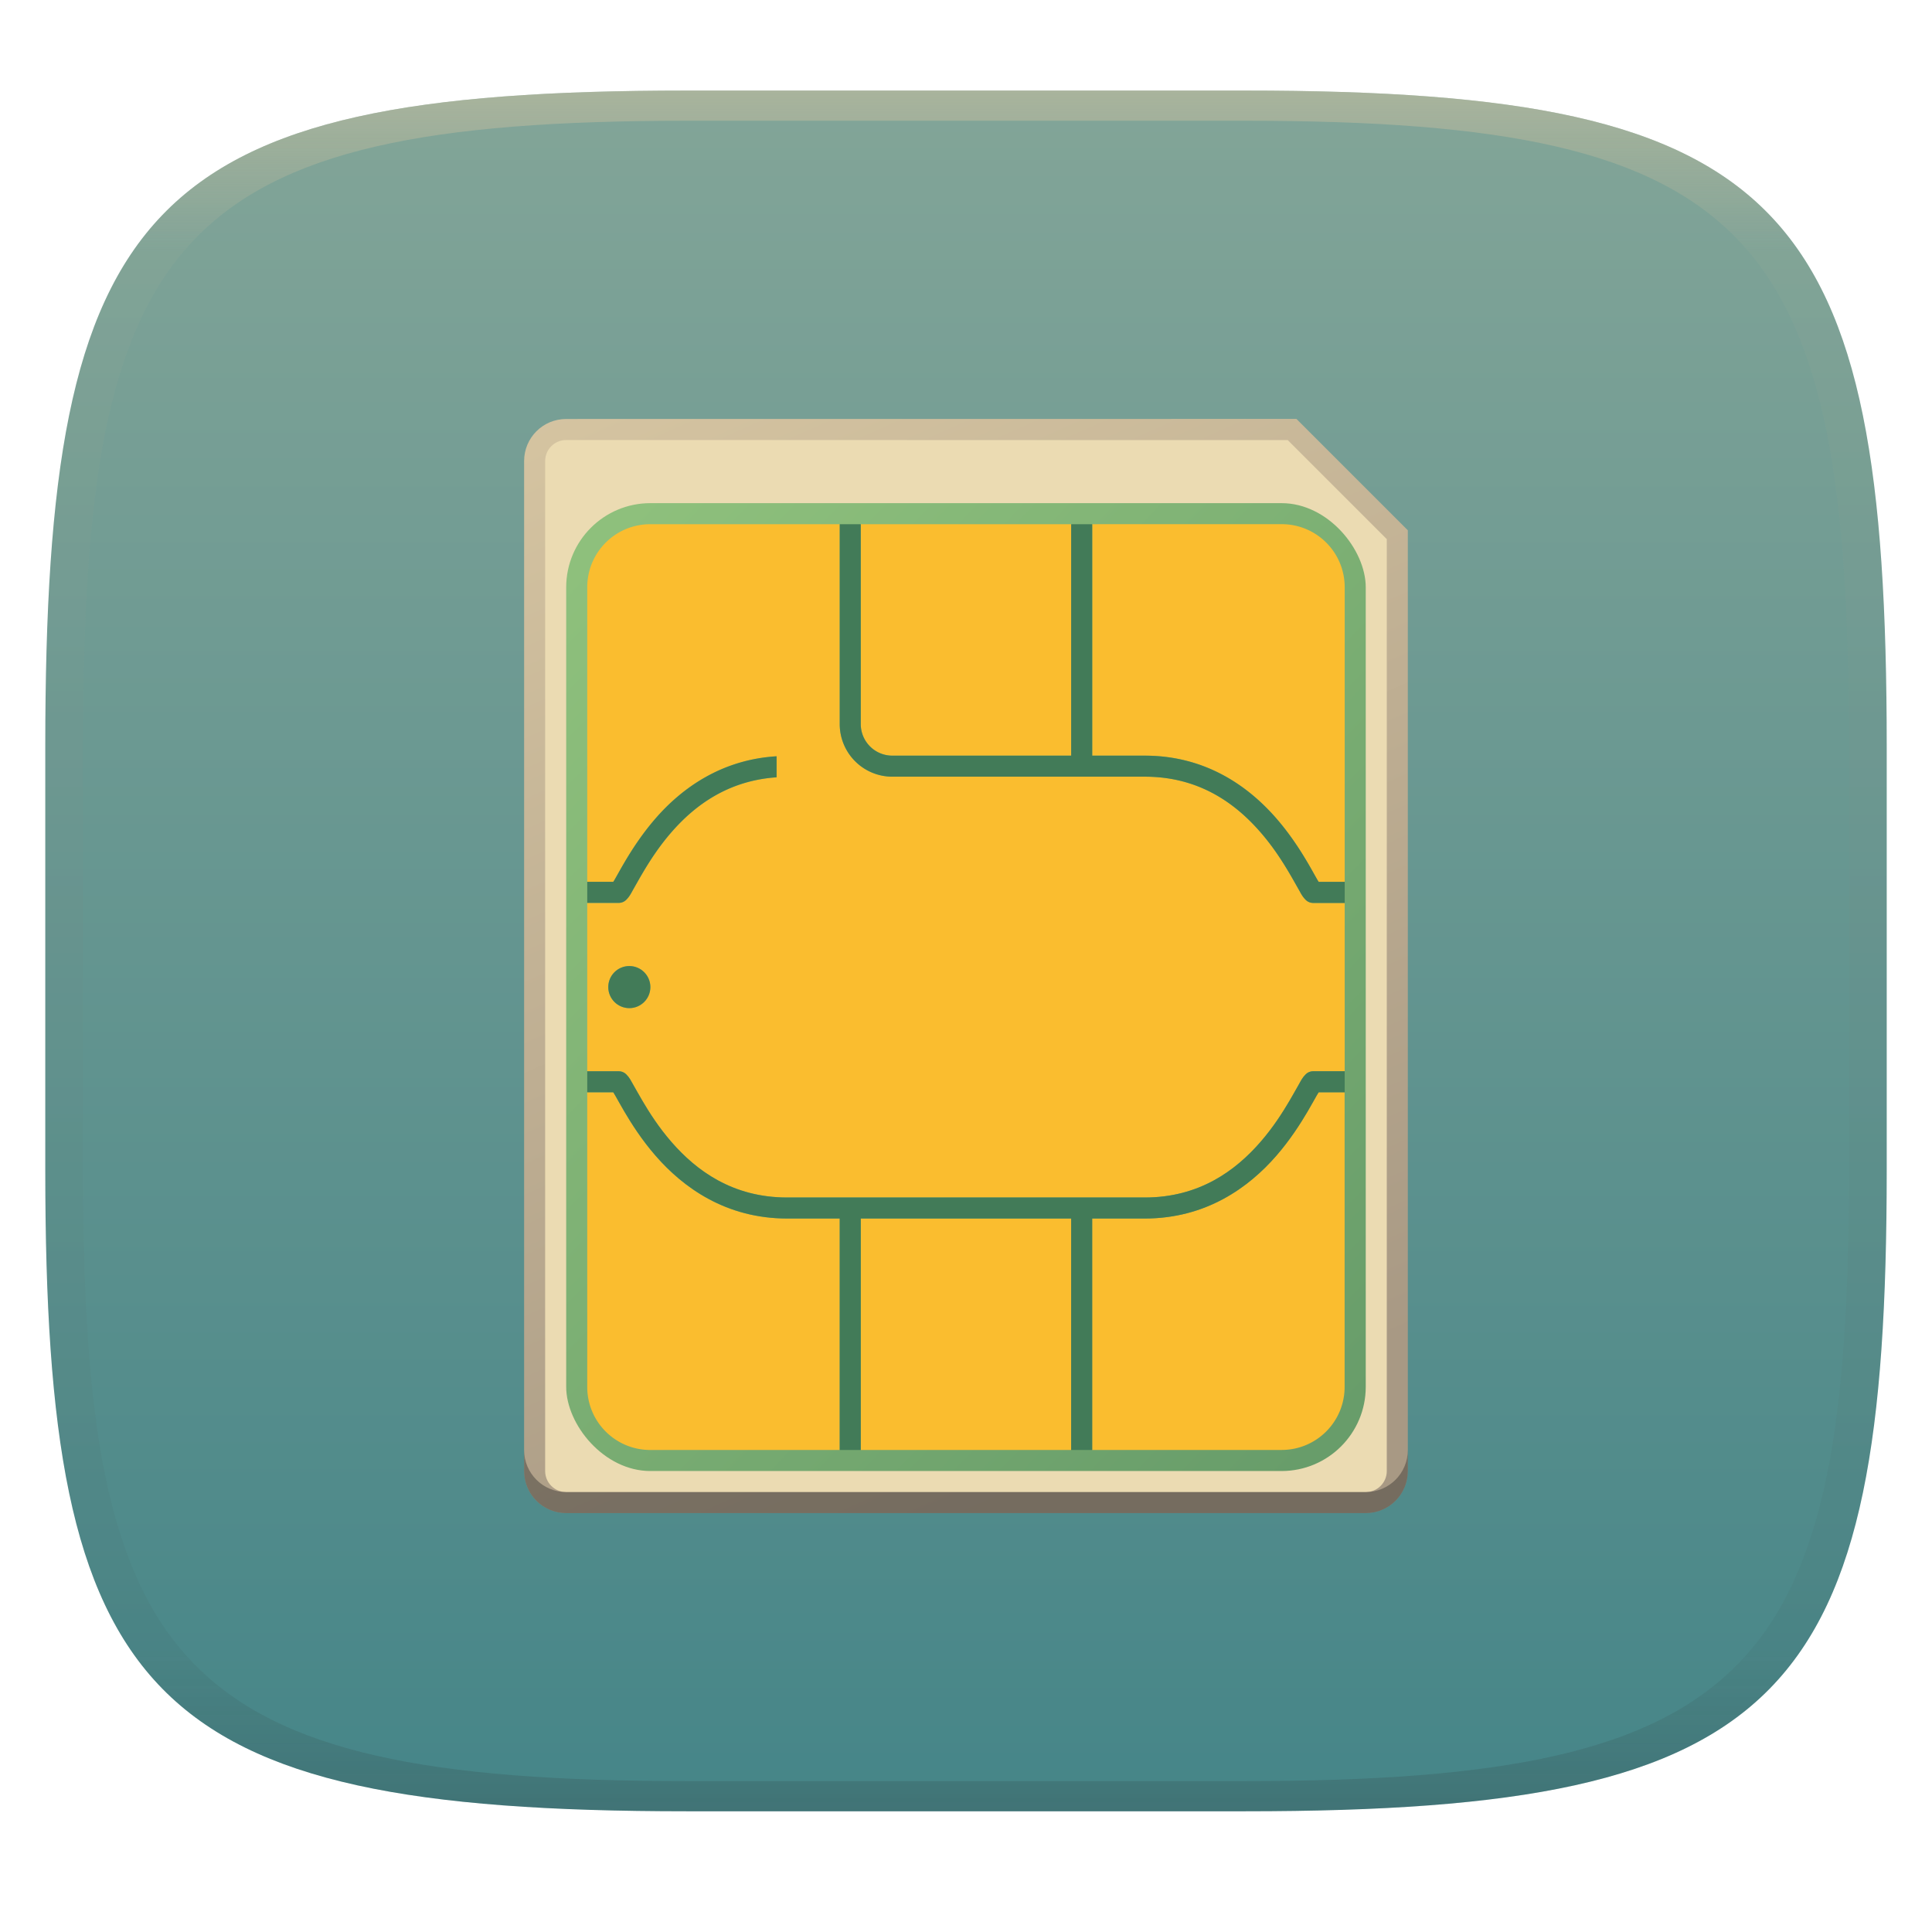
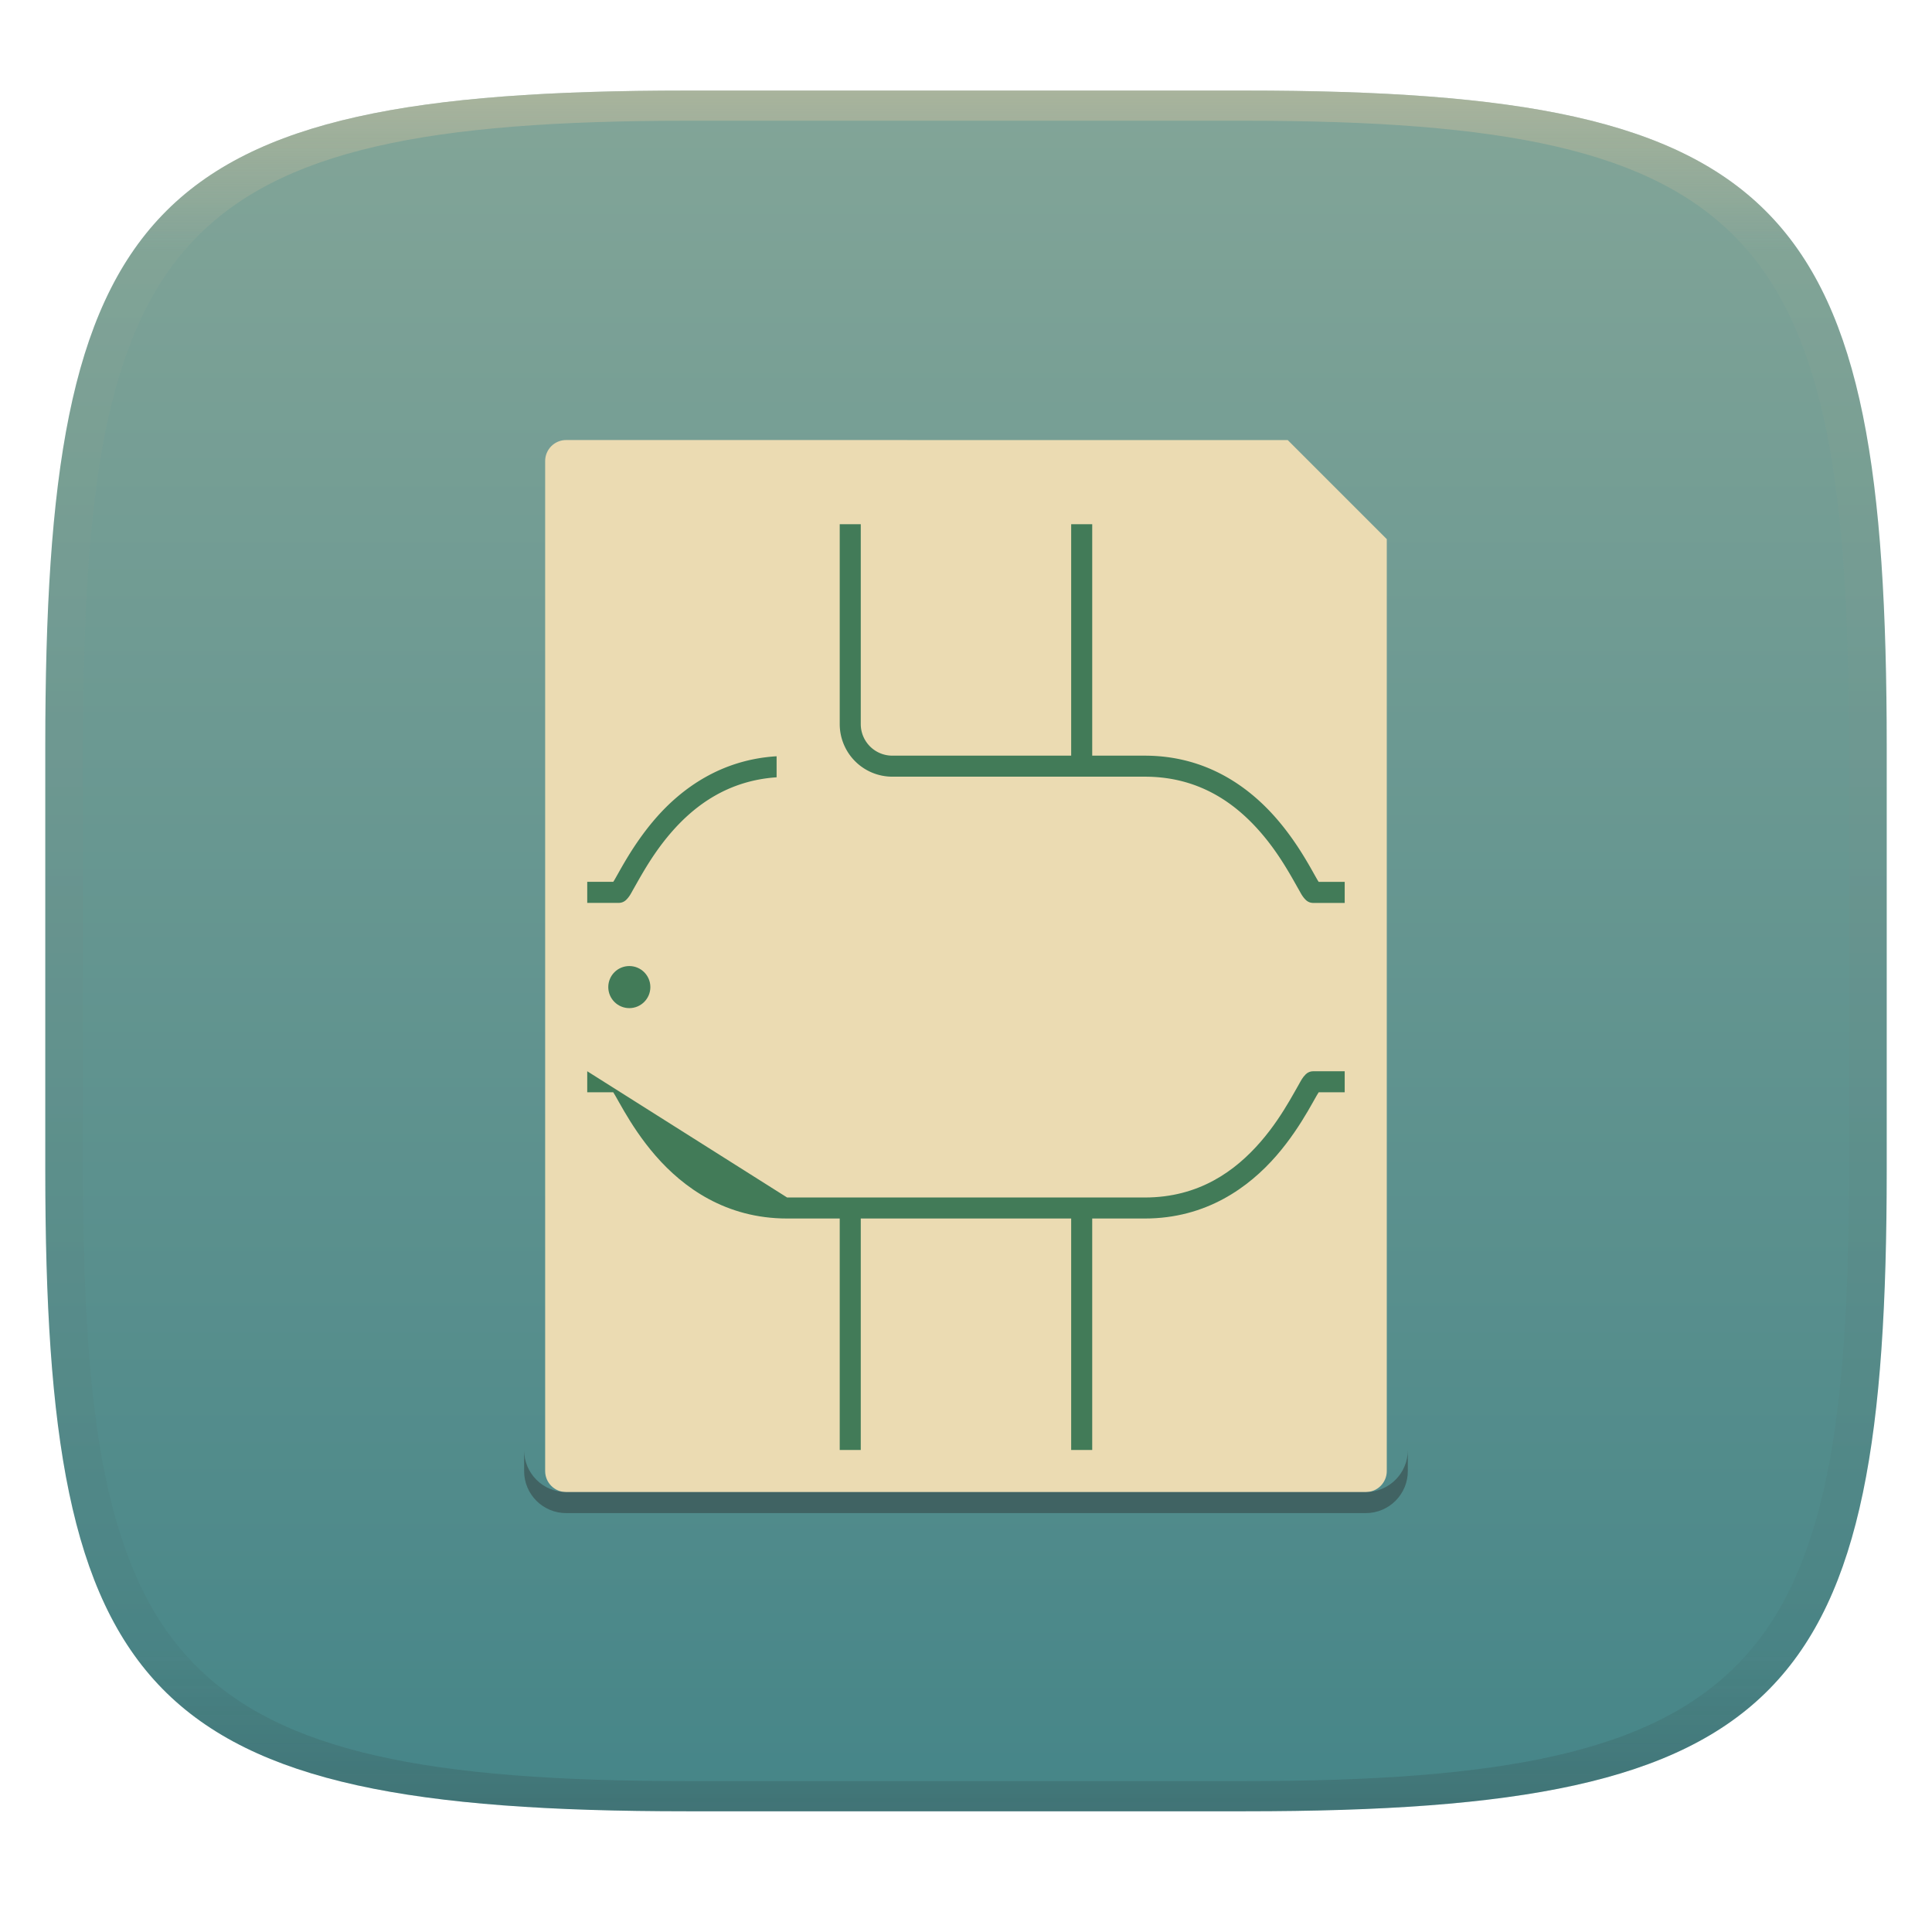
<svg xmlns="http://www.w3.org/2000/svg" width="256" height="256" style="isolation:isolate" version="1.1">
  <g transform="translate(0 -.118)" filter="url(#a)">
    <linearGradient id="b" x1=".5" x2=".5" y2="1" gradientTransform="matrix(244,0,0,228,5.981,12.12)" gradientUnits="userSpaceOnUse">
      <stop stop-color="#83a598" offset="0" />
      <stop stop-color="#458588" offset="1" />
    </linearGradient>
    <path d="m165 12.12c72 0 85 15 85 87v56c0 70-13 85-85 85h-74c-72 0-85-15-85-85v-56c0-72 13-87 85-87z" fill="url(#b)" />
  </g>
  <g transform="matrix(2.788 0 0 2.788 38.78 38.79)" fill-rule="evenodd" style="isolation:isolate">
-     <path d="m13 6c-1.108 0-2 0.892-2 2v48c0 1.108 0.892 2 2 2h38c1.108 0 2-0.892 2-2v-44.71l-5.293-5.293z" fill="url(#c)" />
    <path d="m13 7c-0.554 0-1 0.446-1 1v48c0 0.554 0.446 1 1 1h38c0.554 0 1-0.446 1-1v-44.29l-4.707-4.707z" fill="#ebdbb2" />
-     <rect transform="scale(-1)" x="-51" y="-56" width="38" height="46" rx="4" fill="url(#b-6)" />
-     <path d="m17 11c-1.662 0-3 1.338-3 3v14h1.236c0.037-0.055 0.036-0.053 0.092-0.15 0.11-0.192 0.252-0.452 0.428-0.752 0.352-0.6 0.838-1.361 1.492-2.113 1.231-1.416 3.107-2.793 5.752-2.953v1c-2.303 0.154-3.887 1.332-4.998 2.609-0.596 0.685-1.047 1.391-1.383 1.963-0.168 0.286-0.307 0.538-0.424 0.742s-0.176 0.342-0.342 0.508c-0.094 0.094-0.221 0.146-0.353 0.146h-1.5v8h1.5c0.133 2.5e-5 0.26 0.053 0.353 0.146 0.166 0.166 0.225 0.303 0.342 0.508s0.256 0.456 0.424 0.742c0.336 0.572 0.787 1.278 1.383 1.963 1.191 1.37 2.915 2.641 5.498 2.641h17c2.583 0 4.307-1.271 5.498-2.641 0.596-0.685 1.047-1.391 1.383-1.963 0.168-0.286 0.307-0.538 0.424-0.742 0.117-0.204 0.176-0.342 0.342-0.508 0.094-0.094 0.221-0.146 0.353-0.146h1.5v-8h-1.5c-0.133-2.5e-5 -0.26-0.053-0.353-0.146-0.166-0.166-0.225-0.303-0.342-0.508s-0.256-0.456-0.424-0.742c-0.336-0.572-0.787-1.278-1.383-1.963-1.191-1.37-2.915-2.641-5.498-2.641h-12a2.5 2.5 0 0 1-2.5-2.5v-9.5zm10 0v9.5a1.5 1.5 0 0 0 1.5 1.5h8.5v-11zm11 0v11h2.5c2.916 0 4.943 1.479 6.252 2.984 0.654 0.753 1.14 1.514 1.492 2.113 0.176 0.3 0.318 0.56 0.428 0.752 0.056 0.097 0.055 0.095 0.092 0.15h1.236v-14c0-1.662-1.338-3-3-3zm-22 21a1 1 0 0 1 1 1 1 1 0 0 1-1 1 1 1 0 0 1-1-1 1 1 0 0 1 1-1zm-2 6v14c0 1.662 1.338 3 3 3h9v-11h-2.5c-2.916 0-4.943-1.479-6.252-2.984-0.654-0.753-1.14-1.514-1.492-2.113-0.176-0.3-0.318-0.56-0.428-0.752-0.056-0.097-0.055-0.095-0.092-0.15zm34.76 0c-0.037 0.055-0.036 0.053-0.092 0.15-0.11 0.192-0.252 0.452-0.428 0.752-0.352 0.6-0.838 1.361-1.492 2.113-1.309 1.505-3.335 2.984-6.252 2.984h-2.5v11h9c1.662 0 3-1.338 3-3v-14zm-21.76 6v11h10v-11z" fill="#fabd2f" />
-     <path d="m14 37v1h1.236c0.037 0.055 0.036 0.053 0.092 0.15 0.11 0.192 0.252 0.452 0.428 0.752 0.352 0.6 0.838 1.361 1.492 2.113 1.309 1.505 3.335 2.984 6.252 2.984h2.5v11h1v-11h10v11h1v-11h2.5c2.916 0 4.943-1.479 6.252-2.984 0.654-0.753 1.14-1.514 1.492-2.113 0.176-0.3 0.318-0.56 0.428-0.752 0.056-0.097 0.055-0.095 0.092-0.15h1.236v-1h-1.5c-0.133 2.5e-5 -0.26 0.053-0.353 0.146-0.166 0.166-0.225 0.303-0.342 0.508s-0.256 0.456-0.424 0.742c-0.336 0.572-0.787 1.278-1.383 1.963-1.191 1.37-2.915 2.641-5.498 2.641h-17c-2.583 0-4.307-1.271-5.498-2.641-0.596-0.685-1.047-1.391-1.383-1.963-0.168-0.286-0.307-0.538-0.424-0.742-0.117-0.204-0.176-0.342-0.342-0.508-0.094-0.094-0.221-0.146-0.353-0.146z" fill="#427b58" />
+     <path d="m14 37v1h1.236c0.037 0.055 0.036 0.053 0.092 0.15 0.11 0.192 0.252 0.452 0.428 0.752 0.352 0.6 0.838 1.361 1.492 2.113 1.309 1.505 3.335 2.984 6.252 2.984h2.5v11h1v-11h10v11h1v-11h2.5c2.916 0 4.943-1.479 6.252-2.984 0.654-0.753 1.14-1.514 1.492-2.113 0.176-0.3 0.318-0.56 0.428-0.752 0.056-0.097 0.055-0.095 0.092-0.15h1.236v-1h-1.5c-0.133 2.5e-5 -0.26 0.053-0.353 0.146-0.166 0.166-0.225 0.303-0.342 0.508s-0.256 0.456-0.424 0.742c-0.336 0.572-0.787 1.278-1.383 1.963-1.191 1.37-2.915 2.641-5.498 2.641h-17z" fill="#427b58" />
    <path d="m26 11v9.5a2.5 2.5 0 0 0 2.5 2.5h12c2.583 0 4.307 1.271 5.498 2.641 0.596 0.685 1.047 1.391 1.383 1.963 0.168 0.286 0.307 0.538 0.424 0.742 0.117 0.204 0.176 0.342 0.342 0.508 0.094 0.094 0.221 0.146 0.353 0.146h1.5v-1h-1.236c-0.037-0.055-0.036-0.053-0.092-0.15-0.11-0.192-0.252-0.452-0.428-0.752-0.352-0.6-0.838-1.361-1.492-2.113-1.309-1.505-3.335-2.984-6.252-2.984h-2.5v-11h-1v11h-8.5a1.5 1.5 0 0 1-1.5-1.5v-9.5zm-3 11.03c-2.645 0.16-4.521 1.537-5.752 2.953-0.654 0.753-1.14 1.514-1.492 2.113-0.176 0.3-0.318 0.56-0.428 0.752-0.056 0.097-0.055 0.095-0.092 0.15h-1.236v1h1.5c0.133-2.5e-5 0.26-0.053 0.353-0.146 0.166-0.166 0.225-0.303 0.342-0.508s0.256-0.456 0.424-0.742c0.336-0.572 0.787-1.278 1.383-1.963 1.111-1.278 2.695-2.455 4.998-2.609z" fill="#427b58" />
    <circle cx="16" cy="33" r="1" fill="#427b58" />
    <path d="m11 55v1c0 1.108 0.892 2 2 2h38c1.108 0 2-0.892 2-2v-1c0 1.108-0.892 2-2 2h-38c-1.108 0-2-0.892-2-2z" fill="#282828" opacity=".4" />
  </g>
  <defs>
    <linearGradient id="linearGradient31" x1=".5" x2=".5" y2="1" gradientTransform="matrix(244,0,0,228,5.988,12.12)" gradientUnits="userSpaceOnUse">
      <stop stop-color="#d5c4a1" offset="0" />
      <stop stop-color="#d5c4a1" stop-opacity=".098" offset=".1" />
      <stop stop-color="#282828" stop-opacity=".1" offset=".9" />
      <stop stop-color="#282828" stop-opacity=".4" offset="1" />
    </linearGradient>
    <linearGradient id="c" x1="34" x2="11" y1="58" y2="6" gradientUnits="userSpaceOnUse">
      <stop stop-color="#a89984" offset="0" />
      <stop stop-color="#d5c4a1" offset="1" />
    </linearGradient>
    <linearGradient id="b-6" x1="12" x2="52" y1="13.5" y2="53.5" gradientTransform="matrix(.95 0 0 .979 -62.4 -65.79)" gradientUnits="userSpaceOnUse">
      <stop stop-color="#689d6a" offset="0" />
      <stop stop-color="#8ec07c" offset="1" />
    </linearGradient>
  </defs>
  <g transform="translate(.001 -.118)" opacity=".5">
    <path d="m91 12.12c-72 0-85 15-85 87v56c0 70 13 85 85 85h74c72 0 85-15 85-85v-56c0-72-13-87-85-87zm0 4h74c68 0 80 15 80 83v56c0 66-12 81-80 81h-74c-68 0-80-15-80-81v-56c0-68 12-83 80-83z" fill="url(#linearGradient31)" opacity="1" />
  </g>
</svg>